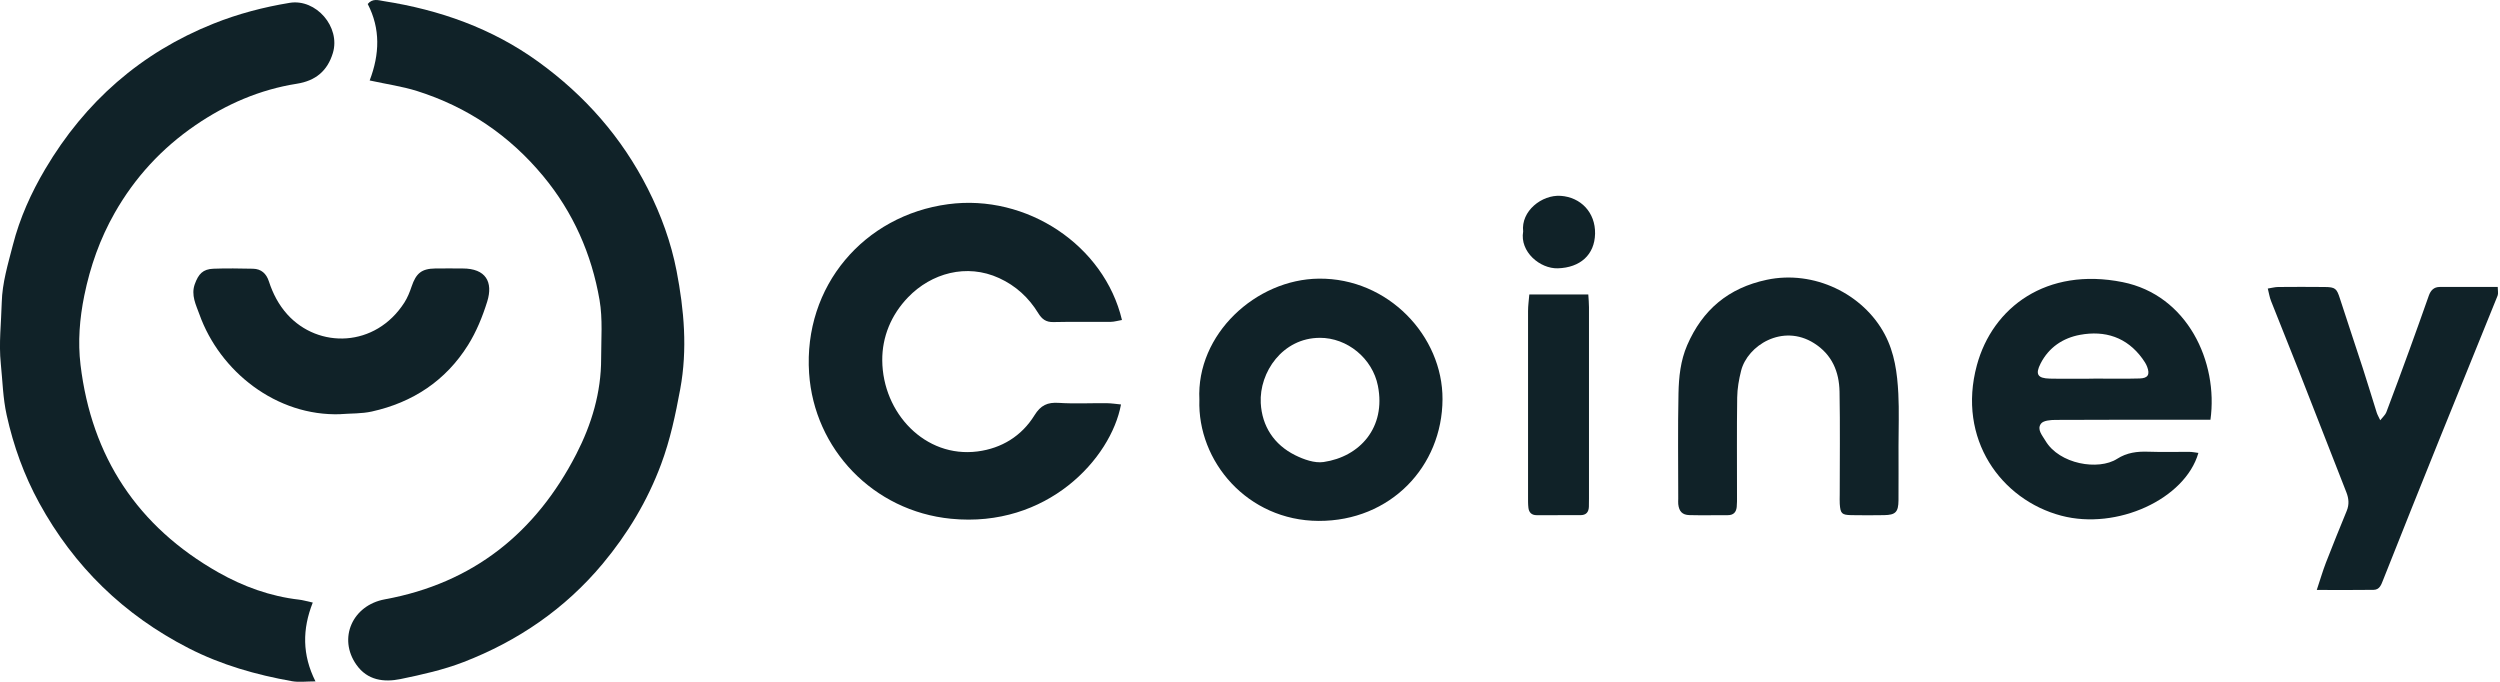
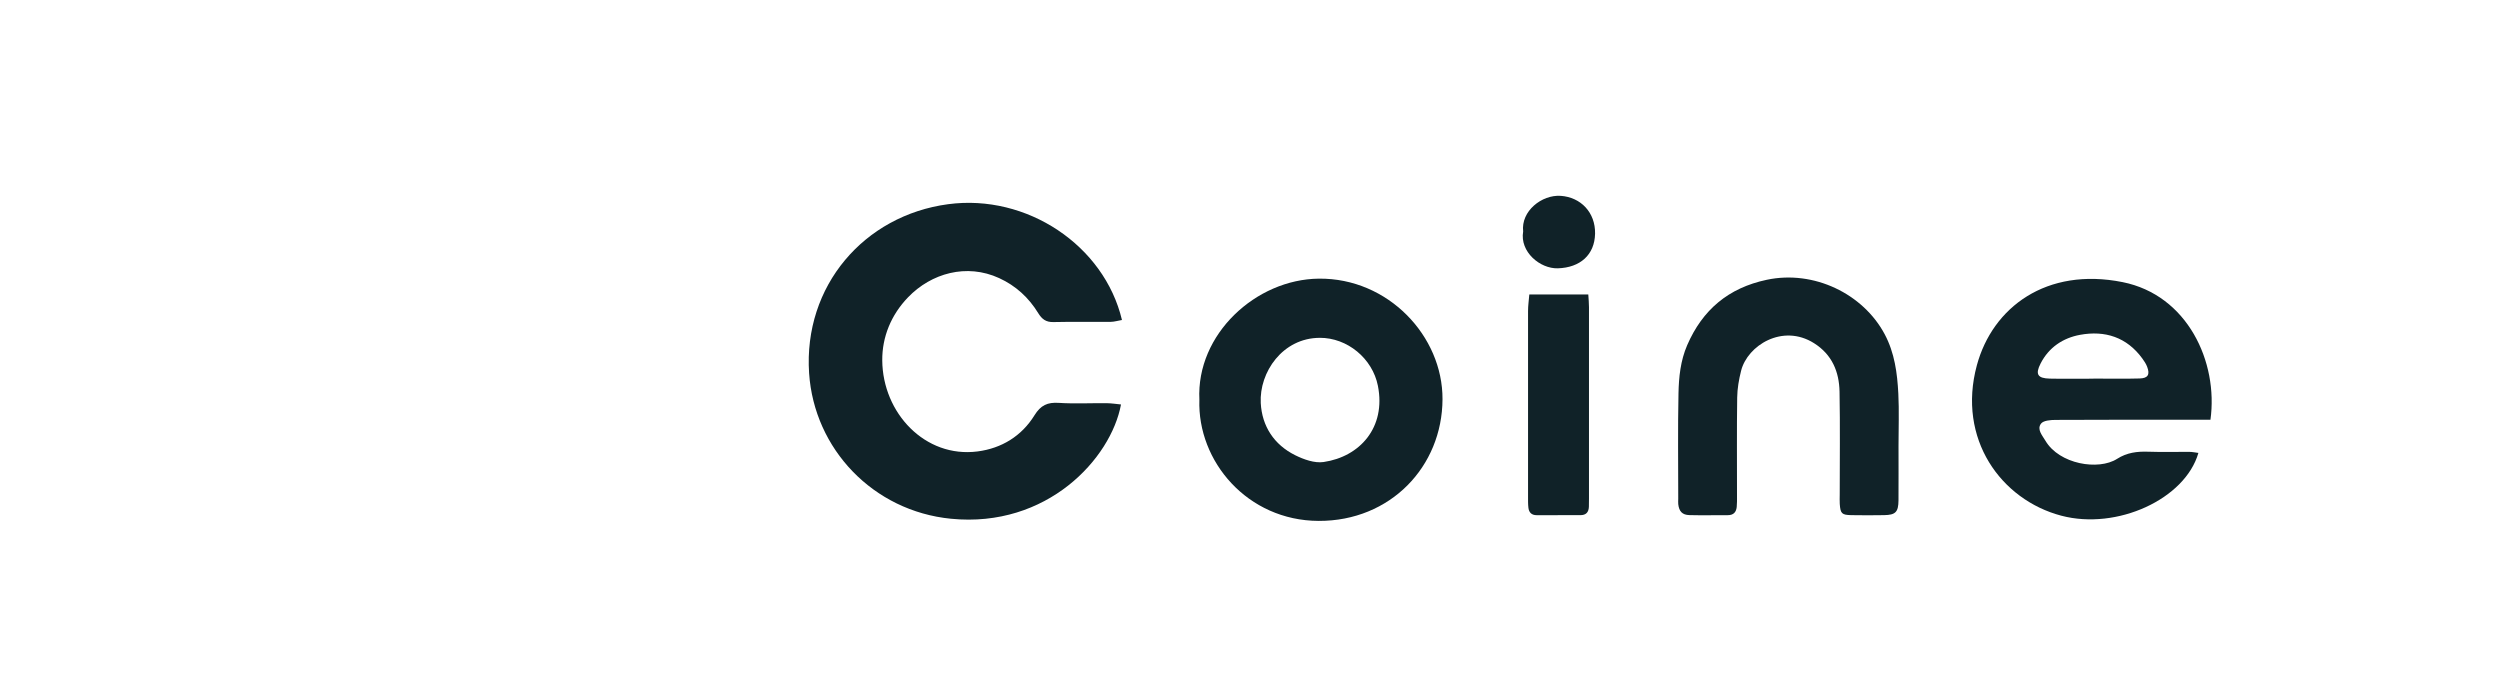
<svg xmlns="http://www.w3.org/2000/svg" width="550" height="150" viewBox="0 0 550 150" fill="none">
  <g clip-path="url(#clip0_329_5070)">
    <g clip-path="url(#clip1_329_5070)">
-       <path d="M81.327 17.701C83.529 11.942 83.721 6.313 80.896 0.875C82.004 -0.431 83.276 0.068 84.377 0.239C96.717 2.168 108.242 6.217 118.44 13.598C128.68 21.005 136.806 30.232 142.538 41.559C145.451 47.319 147.64 53.351 148.851 59.617C150.499 68.18 151.272 76.819 149.651 85.602C148.611 91.231 147.449 96.751 145.445 102.127C142.442 110.191 138.085 117.435 132.599 124.015C124.33 133.933 113.974 141.012 102.011 145.643C97.558 147.366 92.811 148.427 88.119 149.391C84.46 150.143 80.828 149.678 78.413 146.251C74.309 140.437 77.531 133.16 84.665 131.853C104.083 128.297 117.886 117.223 126.799 99.877C130.164 93.331 132.264 86.334 132.25 78.871C132.25 74.576 132.62 70.191 131.901 66.005C130.157 55.896 126.101 46.689 119.487 38.721C112.059 29.767 102.791 23.502 91.71 20.013C88.495 19.001 85.103 18.529 81.327 17.701Z" fill="#102228" />
-       <path d="M68.81 132.56C66.491 138.436 66.471 144.065 69.405 149.906C67.353 149.906 65.759 150.132 64.254 149.865C56.347 148.463 48.673 146.281 41.484 142.594C27.264 135.303 16.286 124.646 8.618 110.631C5.294 104.557 2.975 98.128 1.47 91.329C0.636 87.56 0.568 83.798 0.178 80.022C-0.287 75.508 0.273 71.042 0.383 66.555C0.492 62.205 1.758 58.107 2.825 53.935C4.35 47.957 6.86 42.416 9.959 37.177C18.707 22.403 30.957 11.596 46.99 5.194C52.407 3.032 57.989 1.568 63.734 0.624C69.528 -0.319 74.966 5.932 73.228 11.671C72.045 15.57 69.473 17.765 65.301 18.422C57.175 19.701 49.761 22.916 42.989 27.553C35.595 32.615 29.665 39.044 25.232 46.842C21.997 52.533 19.856 58.586 18.543 65.029C17.51 70.118 17.107 75.194 17.715 80.269C20.15 100.522 30.273 115.85 48.016 125.919C53.495 129.024 59.453 131.199 65.814 131.924C66.594 132.013 67.36 132.245 68.796 132.56H68.81Z" fill="#102228" />
      <path d="M246.84 70.397C245.882 70.561 245.13 70.8 244.378 70.807C240.164 70.841 235.951 70.759 231.744 70.855C230.116 70.889 229.234 70.226 228.406 68.885C226.327 65.486 223.495 62.873 219.815 61.183C212.64 57.893 204.877 60.109 199.774 65.403C196.033 69.288 194.063 74.124 194.097 79.275C194.172 90.848 203.516 100.814 215.069 99.316C220.356 98.632 224.761 95.937 227.592 91.354C228.954 89.152 230.452 88.468 232.928 88.632C236.423 88.858 239.945 88.666 243.454 88.7C244.508 88.714 245.554 88.878 246.621 88.981C244.419 100.882 230.369 116.224 209.207 114.124C192.107 112.435 179.118 98.796 178.003 82.107C176.724 62.893 190.123 47.394 208.584 44.925C225.903 42.606 242.941 53.994 246.833 70.403L246.84 70.397Z" fill="#102228" />
      <path d="M486.299 92.345C485.089 92.345 484.015 92.345 482.934 92.345C472.709 92.345 462.483 92.318 452.257 92.38C451.142 92.38 449.535 92.503 449.015 93.207C448.078 94.473 449.282 95.752 450 96.969C453.044 102.127 461.662 103.57 465.766 100.943C467.914 99.568 470.171 99.288 472.626 99.377C475.629 99.486 478.639 99.384 481.648 99.411C482.305 99.411 482.955 99.555 483.646 99.644C480.739 109.794 465.739 116.689 453.488 113.453C440.246 109.958 430.52 96.586 434.911 80.355C438.365 67.599 450.239 58.72 466.963 62.065C481.238 64.917 488.064 79.616 486.299 92.352V92.345ZM460.554 83.31V83.289C463.953 83.289 467.353 83.365 470.745 83.262C472.572 83.207 473.016 82.393 472.373 80.69C472.134 80.047 471.73 79.452 471.327 78.891C467.893 74.172 463.105 72.653 457.599 73.665C453.858 74.356 450.752 76.415 448.94 79.951C447.715 82.332 448.256 83.235 450.964 83.296C454.159 83.365 457.36 83.31 460.561 83.31H460.554Z" fill="#102228" />
      <path d="M263.864 87.937C263.146 73.511 276.334 61.432 290.157 61.302C305.397 61.152 317.414 73.942 317.353 87.827C317.291 102.656 305.882 114.647 290.123 114.599C274.412 114.551 263.399 101.459 263.864 87.937ZM290.335 74.325C282.182 74.346 277.011 81.89 277.367 88.676C277.64 93.771 280.287 97.827 284.925 100.139C286.819 101.083 289.206 101.938 291.197 101.644C299.172 100.474 304.952 94.045 303.139 84.879C301.949 78.86 296.416 74.291 290.328 74.319L290.335 74.325Z" fill="#102228" />
-       <path d="M509.692 129.781C510.472 127.448 511.006 125.595 511.703 123.789C513.181 119.965 514.733 116.169 516.286 112.373C516.854 110.985 516.738 109.671 516.197 108.297C512.688 99.37 509.227 90.431 505.718 81.504C503.707 76.395 501.635 71.313 499.624 66.204C499.309 65.403 499.179 64.534 498.913 63.481C499.857 63.331 500.52 63.146 501.177 63.139C504.59 63.112 507.996 63.098 511.409 63.139C513.789 63.16 514.077 63.474 514.788 65.691C516.437 70.82 518.174 75.93 519.836 81.06C520.883 84.288 521.854 87.544 522.88 90.779C523.023 91.231 523.277 91.655 523.653 92.455C524.241 91.71 524.774 91.265 524.987 90.704C526.724 86.121 528.42 81.518 530.096 76.915C531.532 72.968 532.941 69.008 534.337 65.047C534.747 63.885 535.452 63.139 536.724 63.132C540.924 63.119 545.116 63.132 549.501 63.132C549.501 63.94 549.665 64.562 549.473 65.041C545.26 75.499 540.985 85.937 536.765 96.395C532.579 106.764 528.427 117.154 524.303 127.551C523.878 128.625 523.53 129.747 522.196 129.767C518.215 129.829 514.227 129.788 509.679 129.788L509.692 129.781Z" fill="#102228" />
      <path d="M417.674 98.043C417.674 102.058 417.695 106.066 417.668 110.082C417.647 112.653 417.018 113.296 414.501 113.331C412.093 113.372 409.685 113.372 407.278 113.331C405.185 113.289 404.891 112.975 404.747 110.861C404.699 110.164 404.74 109.459 404.74 108.755C404.74 101.231 404.836 93.707 404.699 86.183C404.617 81.771 403.044 77.995 399.084 75.499C392.175 71.142 384.446 76.005 383.044 81.559C382.558 83.481 382.209 85.485 382.182 87.455C382.079 94.678 382.148 101.901 382.141 109.124C382.141 109.924 382.161 110.731 382.079 111.532C381.963 112.681 381.361 113.344 380.116 113.337C377.305 113.324 374.494 113.399 371.69 113.324C370.089 113.283 369.391 112.503 369.213 110.902C369.172 110.506 369.213 110.102 369.213 109.698C369.213 101.976 369.104 94.247 369.268 86.525C369.343 82.941 369.713 79.336 371.177 75.95C374.555 68.146 380.253 63.344 388.694 61.552C399.029 59.363 409.897 64.616 414.644 73.556C416.826 77.667 417.401 82.106 417.633 86.607C417.825 90.41 417.674 94.227 417.674 98.043Z" fill="#102228" />
-       <path d="M74.918 91.123C60.78 91.623 48.352 81.698 43.871 69.16C43.133 67.095 41.97 64.933 42.866 62.478C43.673 60.275 44.638 59.215 46.929 59.119C49.836 59.003 52.75 59.065 55.657 59.119C57.469 59.16 58.591 60.173 59.152 61.896C60.028 64.584 61.286 67.033 63.215 69.174C70.055 76.746 82.593 76.493 88.96 66.568C89.651 65.487 90.144 64.256 90.554 63.032C91.546 60.104 92.757 59.112 95.766 59.065C97.77 59.037 99.781 59.058 101.785 59.065C106.895 59.065 108.523 62.054 107.189 66.342C106.156 69.66 104.802 72.984 102.969 75.911C98.058 83.764 90.8 88.538 81.799 90.535C79.576 91.028 77.216 90.939 74.918 91.11V91.123Z" fill="#102228" />
      <path d="M336.45 64.783H349.425C349.487 65.823 349.576 66.692 349.576 67.567C349.583 81.603 349.576 95.638 349.576 109.681C349.576 110.283 349.576 110.884 349.555 111.486C349.508 112.67 348.954 113.34 347.688 113.333C344.48 113.319 341.272 113.333 338.064 113.34C336.97 113.34 336.375 112.759 336.252 111.733C336.156 110.939 336.17 110.132 336.17 109.332C336.17 95.693 336.156 82.061 336.17 68.422C336.17 67.259 336.341 66.097 336.45 64.783Z" fill="#102228" />
      <path d="M335.096 50.952C334.562 46.423 339.227 42.805 343.351 43.086C347.77 43.386 351.005 46.745 350.916 51.403C350.821 56.081 347.626 58.872 342.736 59.029C338.803 59.153 334.336 55.391 335.089 50.952H335.096Z" fill="#102228" />
    </g>
  </g>
  <defs>
    <clipPath id="clip0_329_5070">
      <rect width="550" height="150" fill="white" />
    </clipPath>
    <clipPath id="clip1_329_5070">
      <rect width="549.569" height="150" fill="white" />
    </clipPath>
  </defs>
</svg>